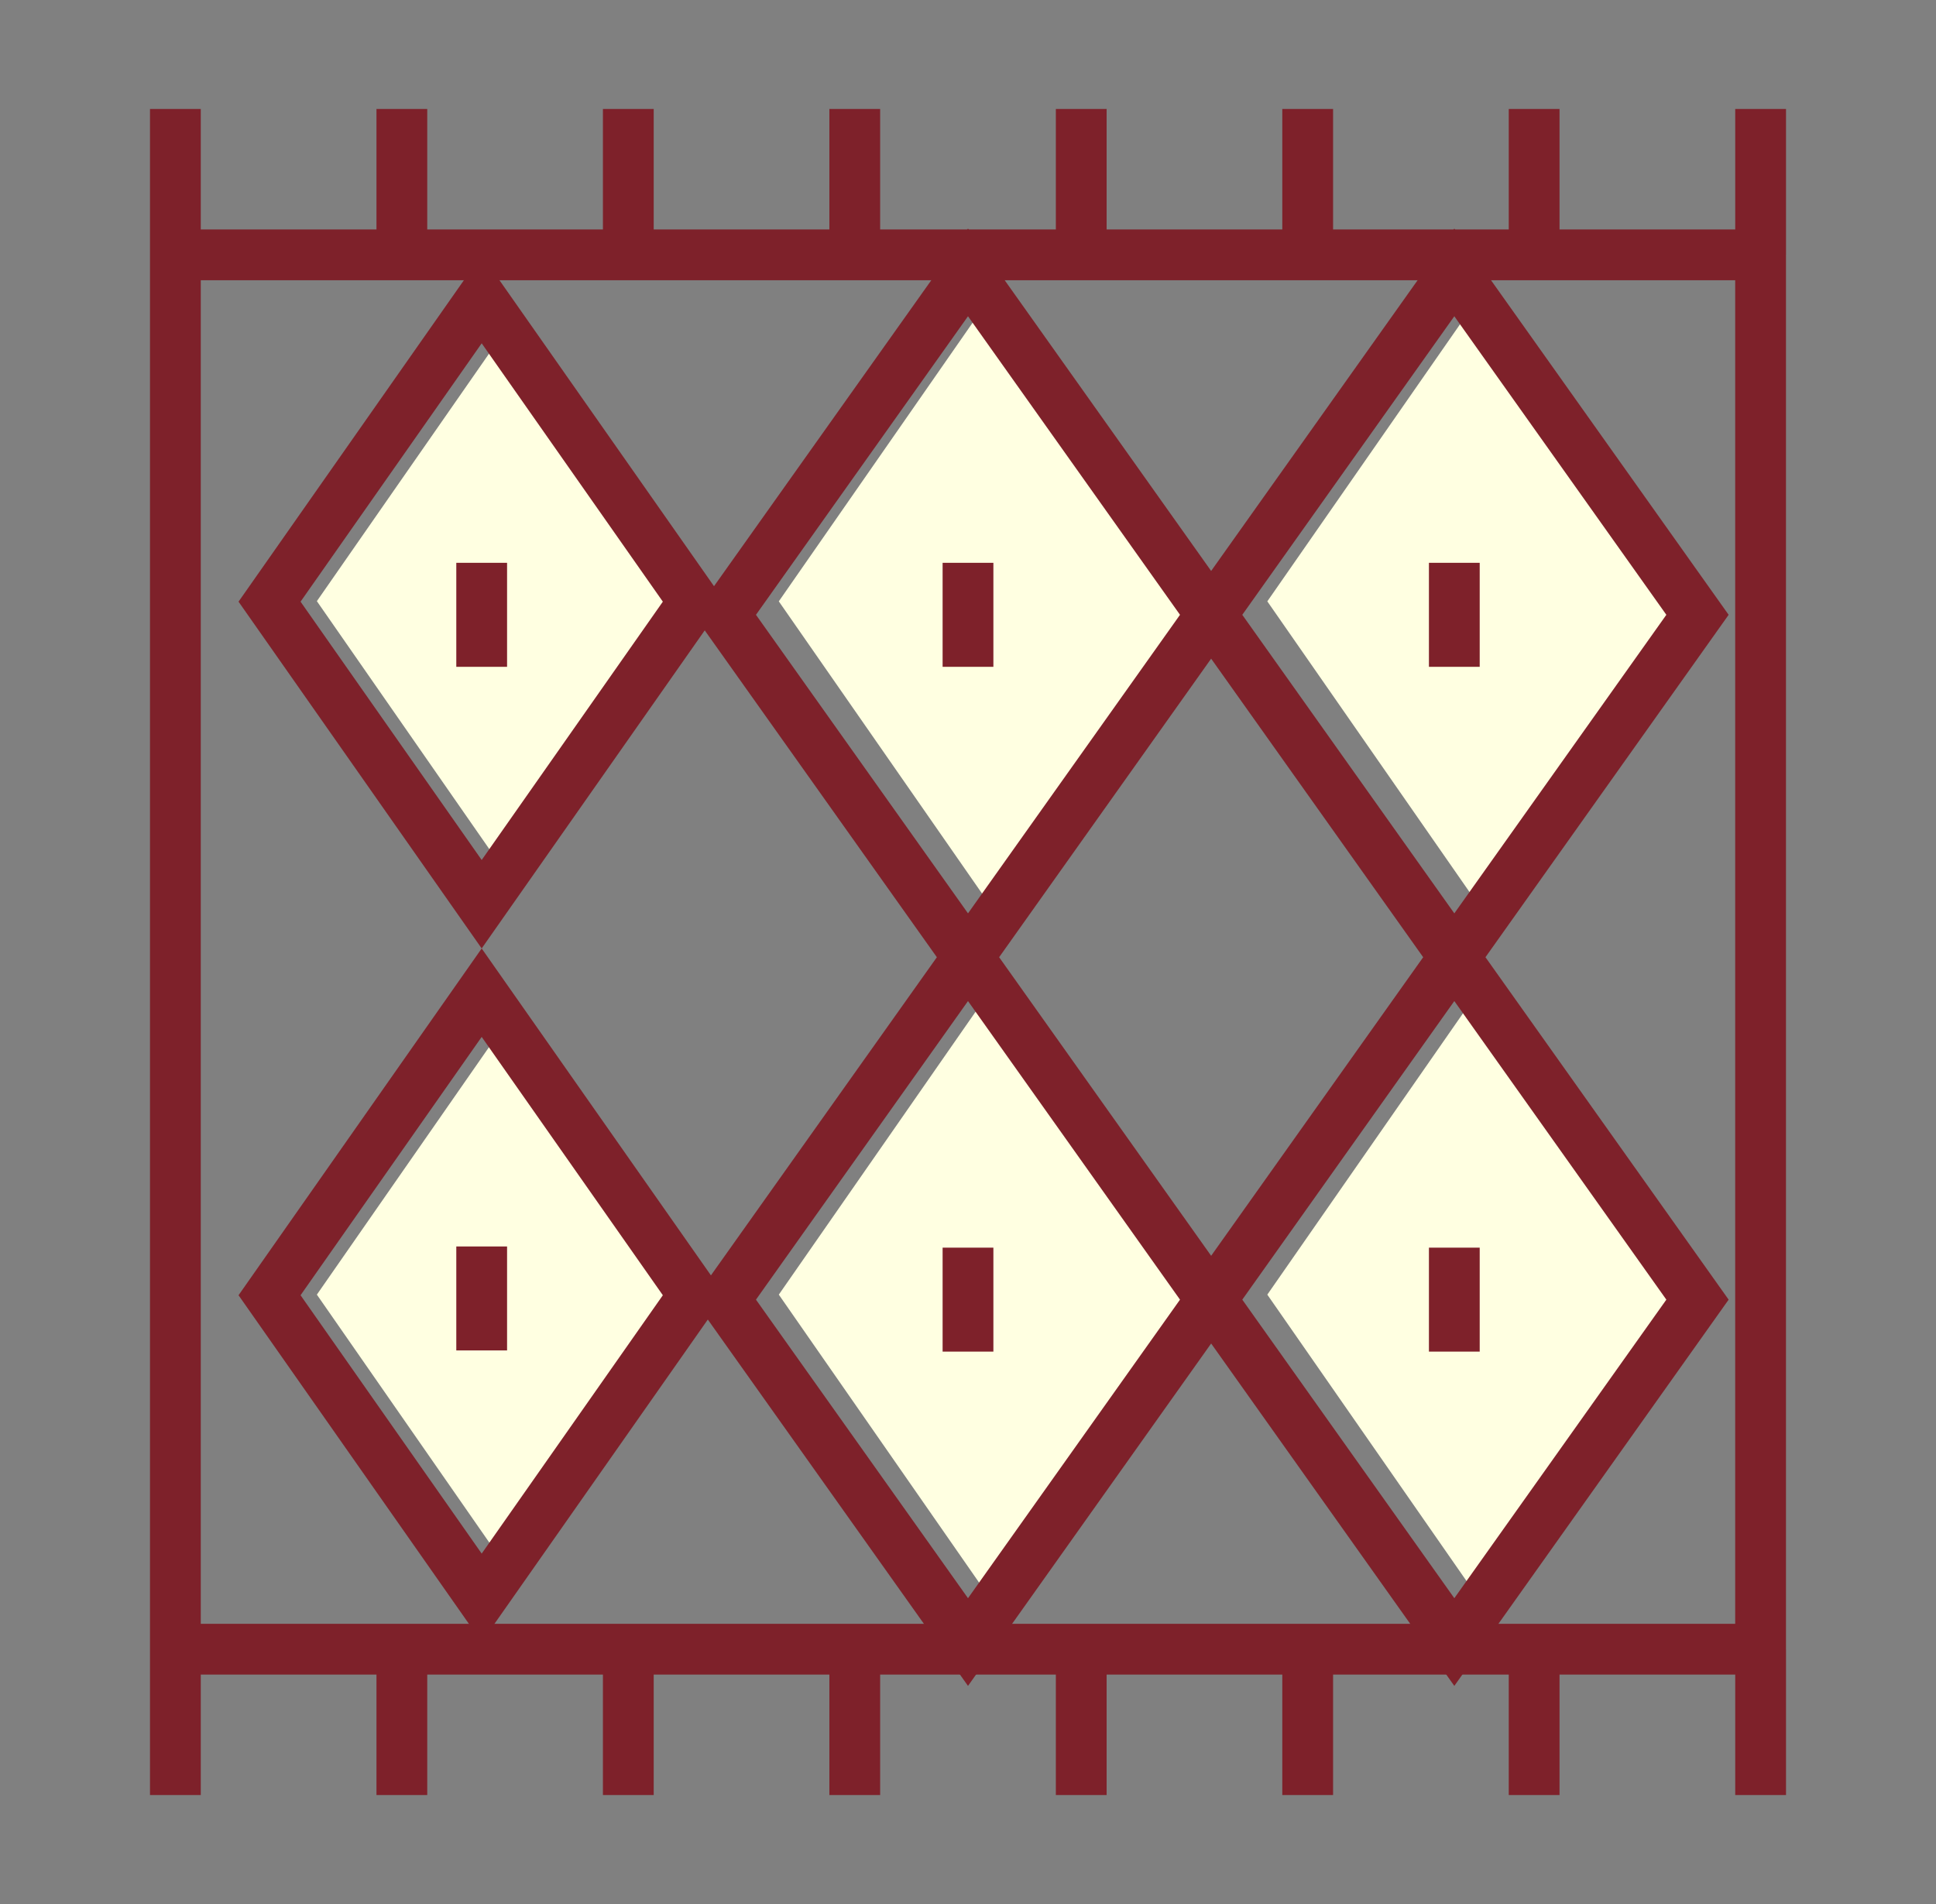
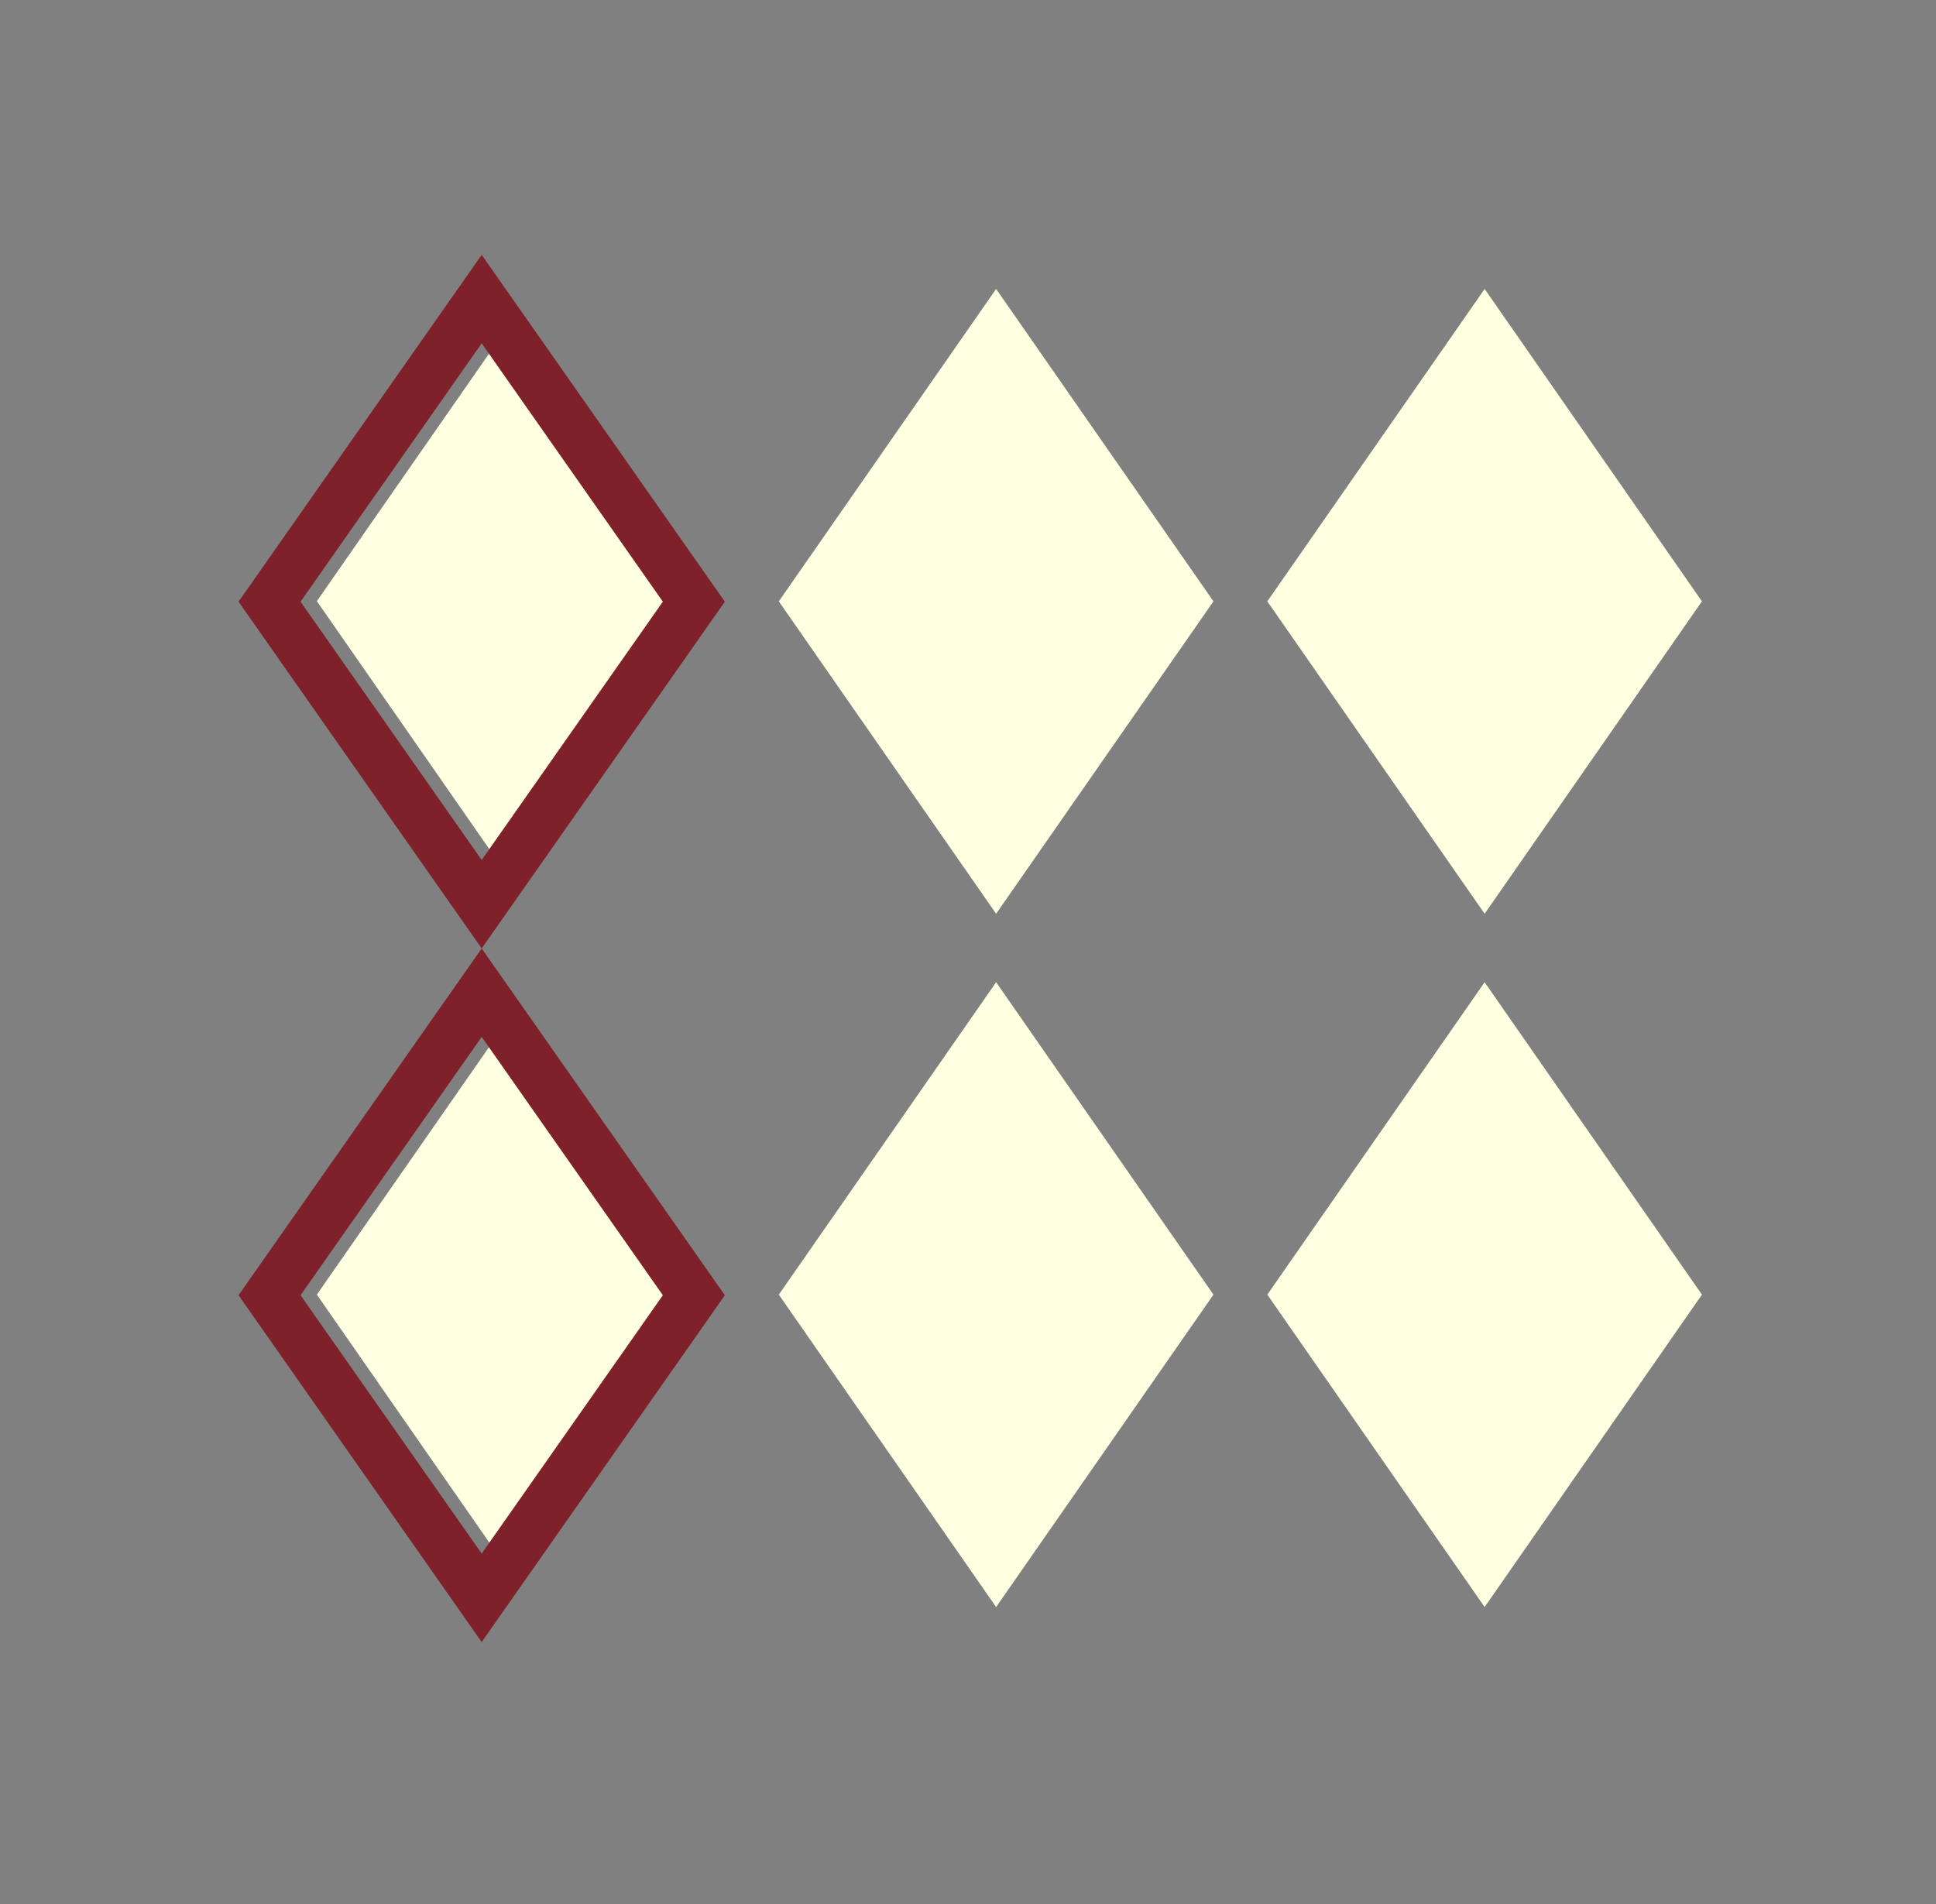
<svg xmlns="http://www.w3.org/2000/svg" width="61" height="60" viewBox="0 0 61 60" fill="none">
  <rect x="0" y="0" width="61" height="60" fill="#808080" stroke="none" />
  <path d="M16.063 32.056L22.142 40.797L16.063 49.538L9.984 40.797L16.063 32.056Z" fill="#FFFFE1" />
  <path d="M31.386 30.952L38.234 40.797L31.386 50.642L24.539 40.797L31.386 30.952Z" fill="#FFFFE1" />
  <path d="M46.778 30.952L53.625 40.797L46.778 50.642L39.931 40.797L46.778 30.952Z" fill="#FFFFE1" />
  <path d="M16.063 10.204L22.142 18.944L16.063 27.685L9.984 18.944L16.063 10.204Z" fill="#FFFFE1" />
  <path d="M31.386 9.105L38.234 18.95L31.386 28.795L24.539 18.95L31.386 9.105Z" fill="#FFFFE1" />
  <path d="M46.778 9.105L53.625 18.95L46.778 28.795L39.931 18.95L46.778 9.105Z" fill="#FFFFE1" />
  <path d="M8.493 40.816L15.177 31.282L21.862 40.816L15.177 50.351L8.493 40.816ZM21.862 18.96L15.177 28.494L8.493 18.96L15.177 9.425L21.862 18.96Z" stroke="#7E212A" stroke-width="1.6" stroke-miterlimit="10" />
-   <path d="M38.161 19.374L30.5 8.584L22.838 19.374L30.5 30.164M38.161 19.374L30.5 30.164M38.161 19.374L45.823 30.164M38.161 19.374L45.823 8.584L53.485 19.374L45.823 30.164M30.5 30.164L22.838 40.955L30.5 51.745L38.161 40.955M30.5 30.164L38.161 40.955M38.161 40.955L45.823 51.745L53.485 40.955L45.823 30.164M38.161 40.955L45.823 30.164M15.177 39.279V42.556M15.177 17.735V21.013M30.5 17.735V21.013M30.5 39.316V42.593M45.823 39.316V42.593M45.823 17.735V21.013" stroke="#7E212A" stroke-width="1.6" stroke-miterlimit="10" />
-   <path d="M5.526 8.031H55.473V51.97H5.526V8.031ZM5.526 8.031V3.434M12.662 8.031V3.434M19.797 8.031V3.434M26.932 8.031V3.434M34.068 8.031V3.434M41.203 8.031V3.434M48.338 8.031V3.434M55.474 8.031V3.434M5.526 56.566V51.969M12.662 56.566V51.969M19.797 56.566V51.969M26.932 56.566V51.969M34.068 56.566V51.969M41.203 56.566V51.969M48.338 56.566V51.969M55.474 56.566V51.969" stroke="#7E212A" stroke-width="1.6" stroke-miterlimit="10" />
</svg>